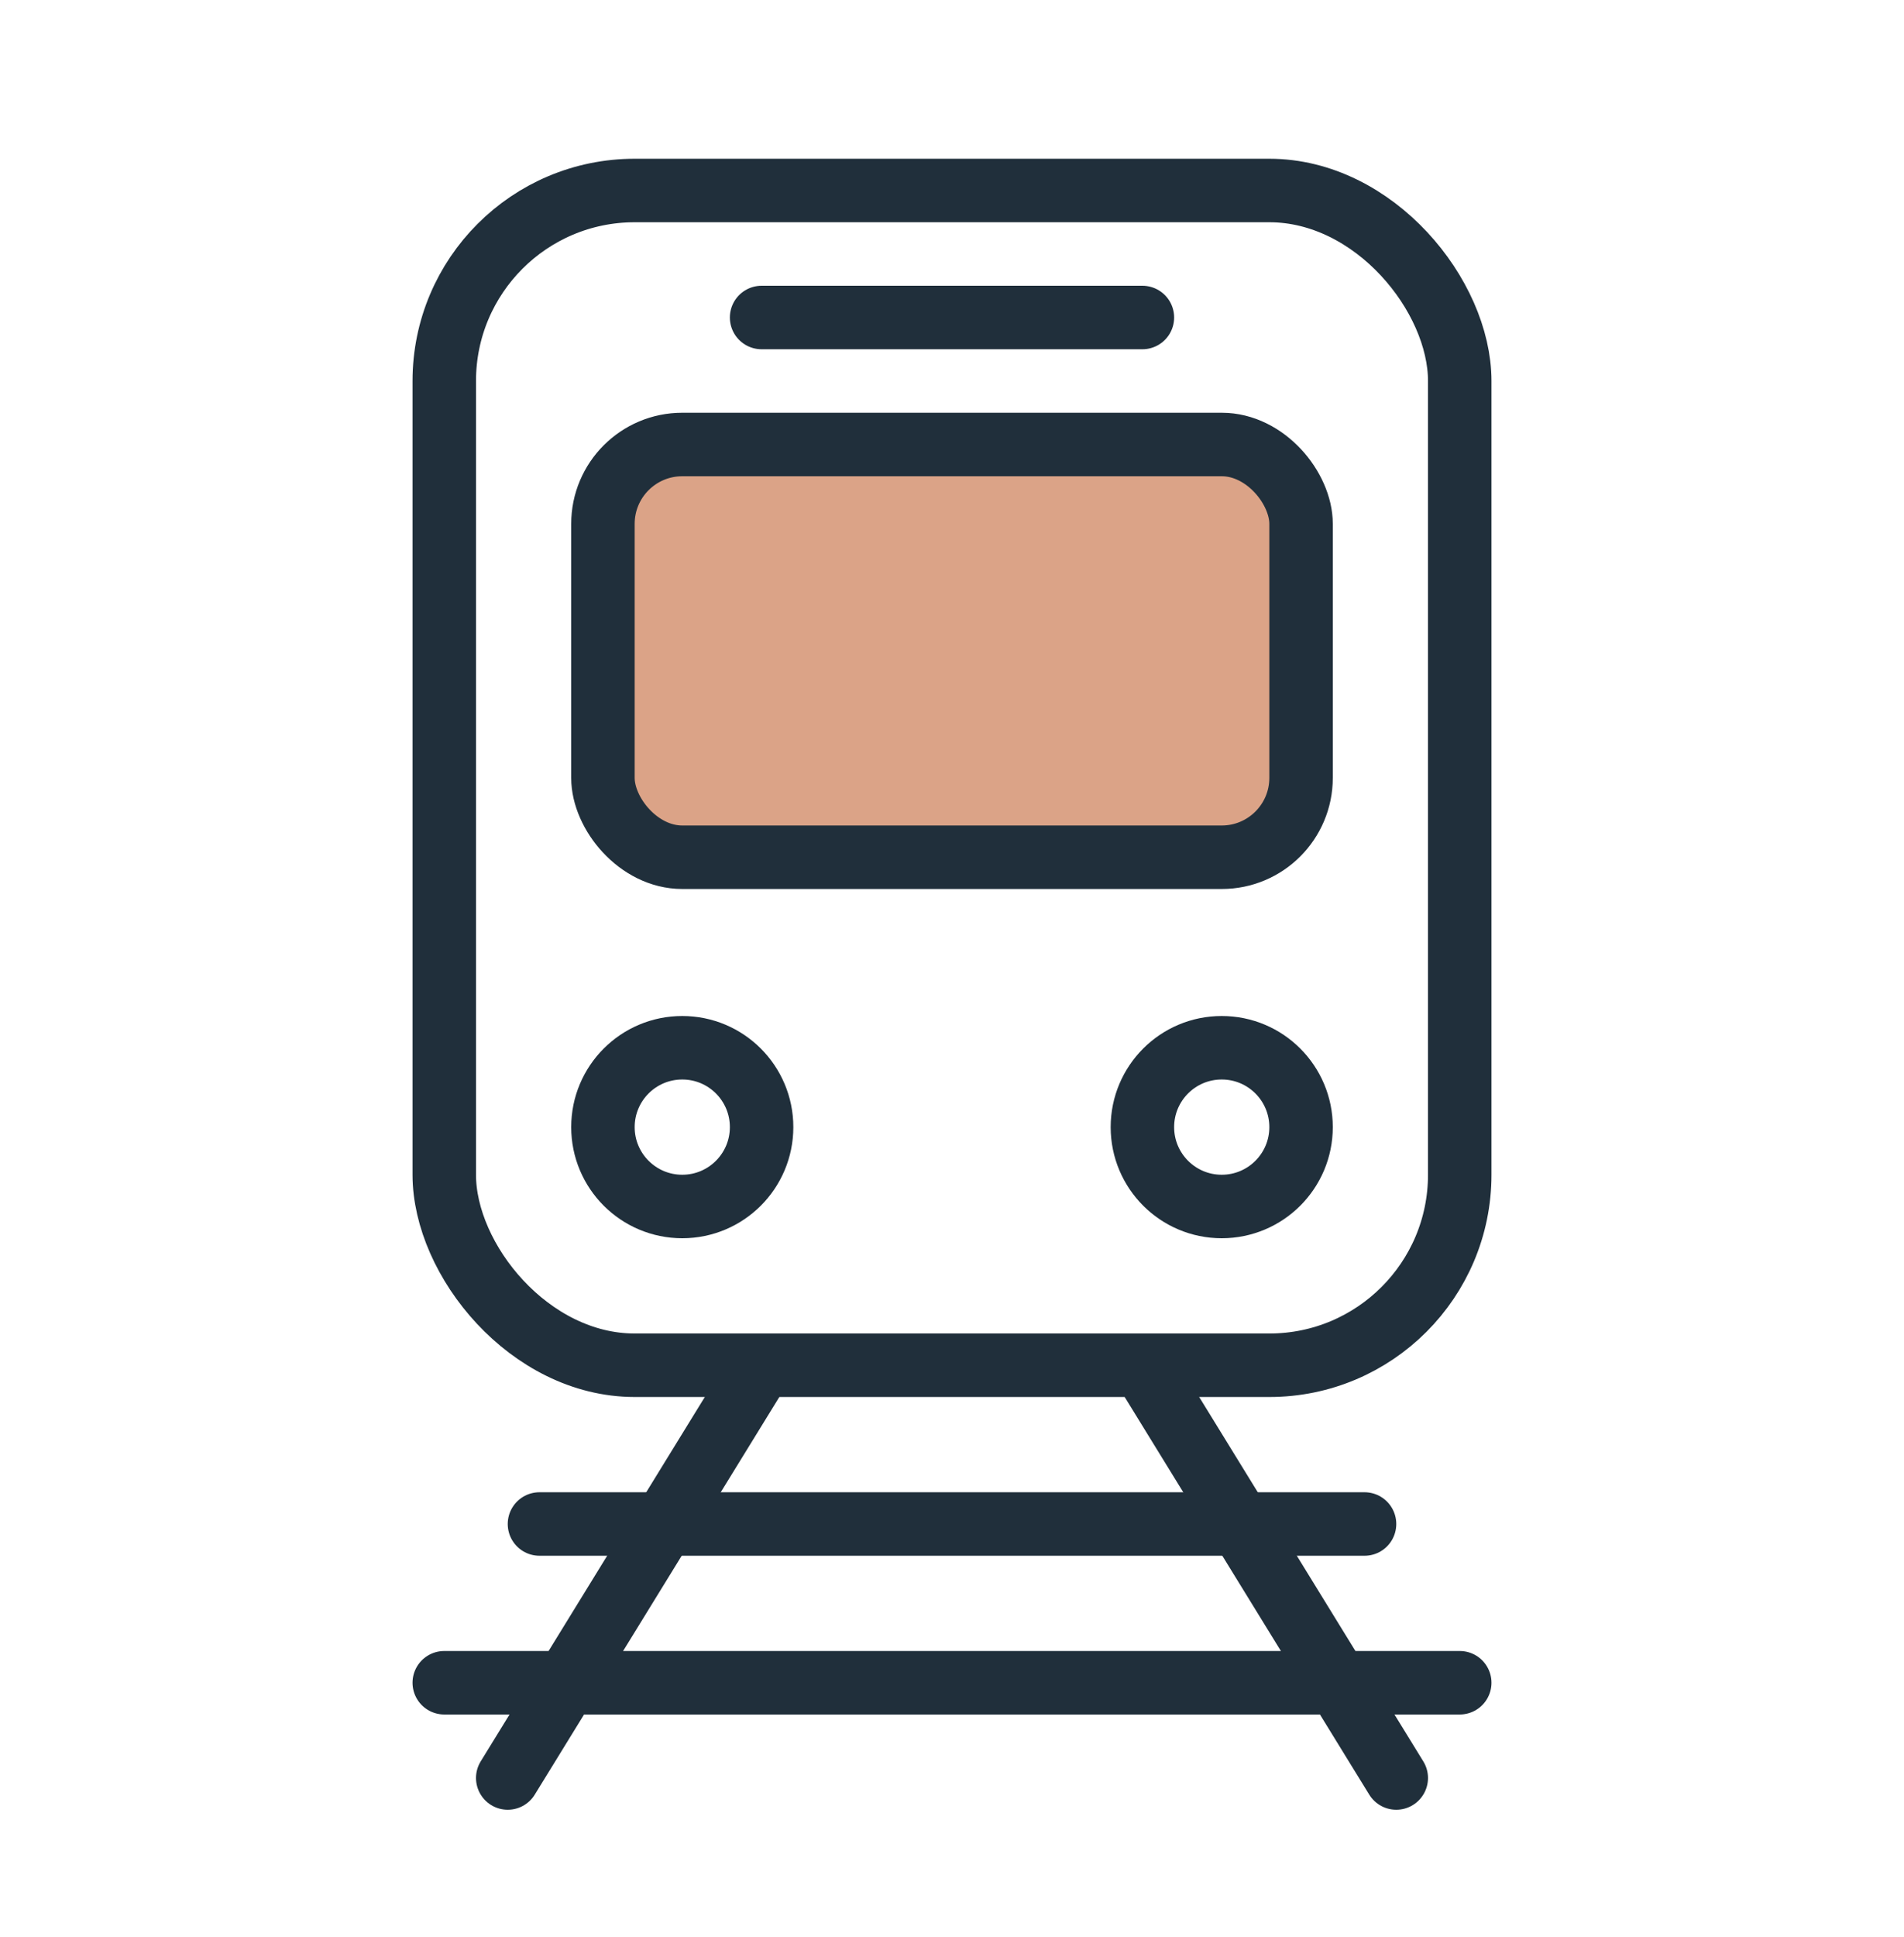
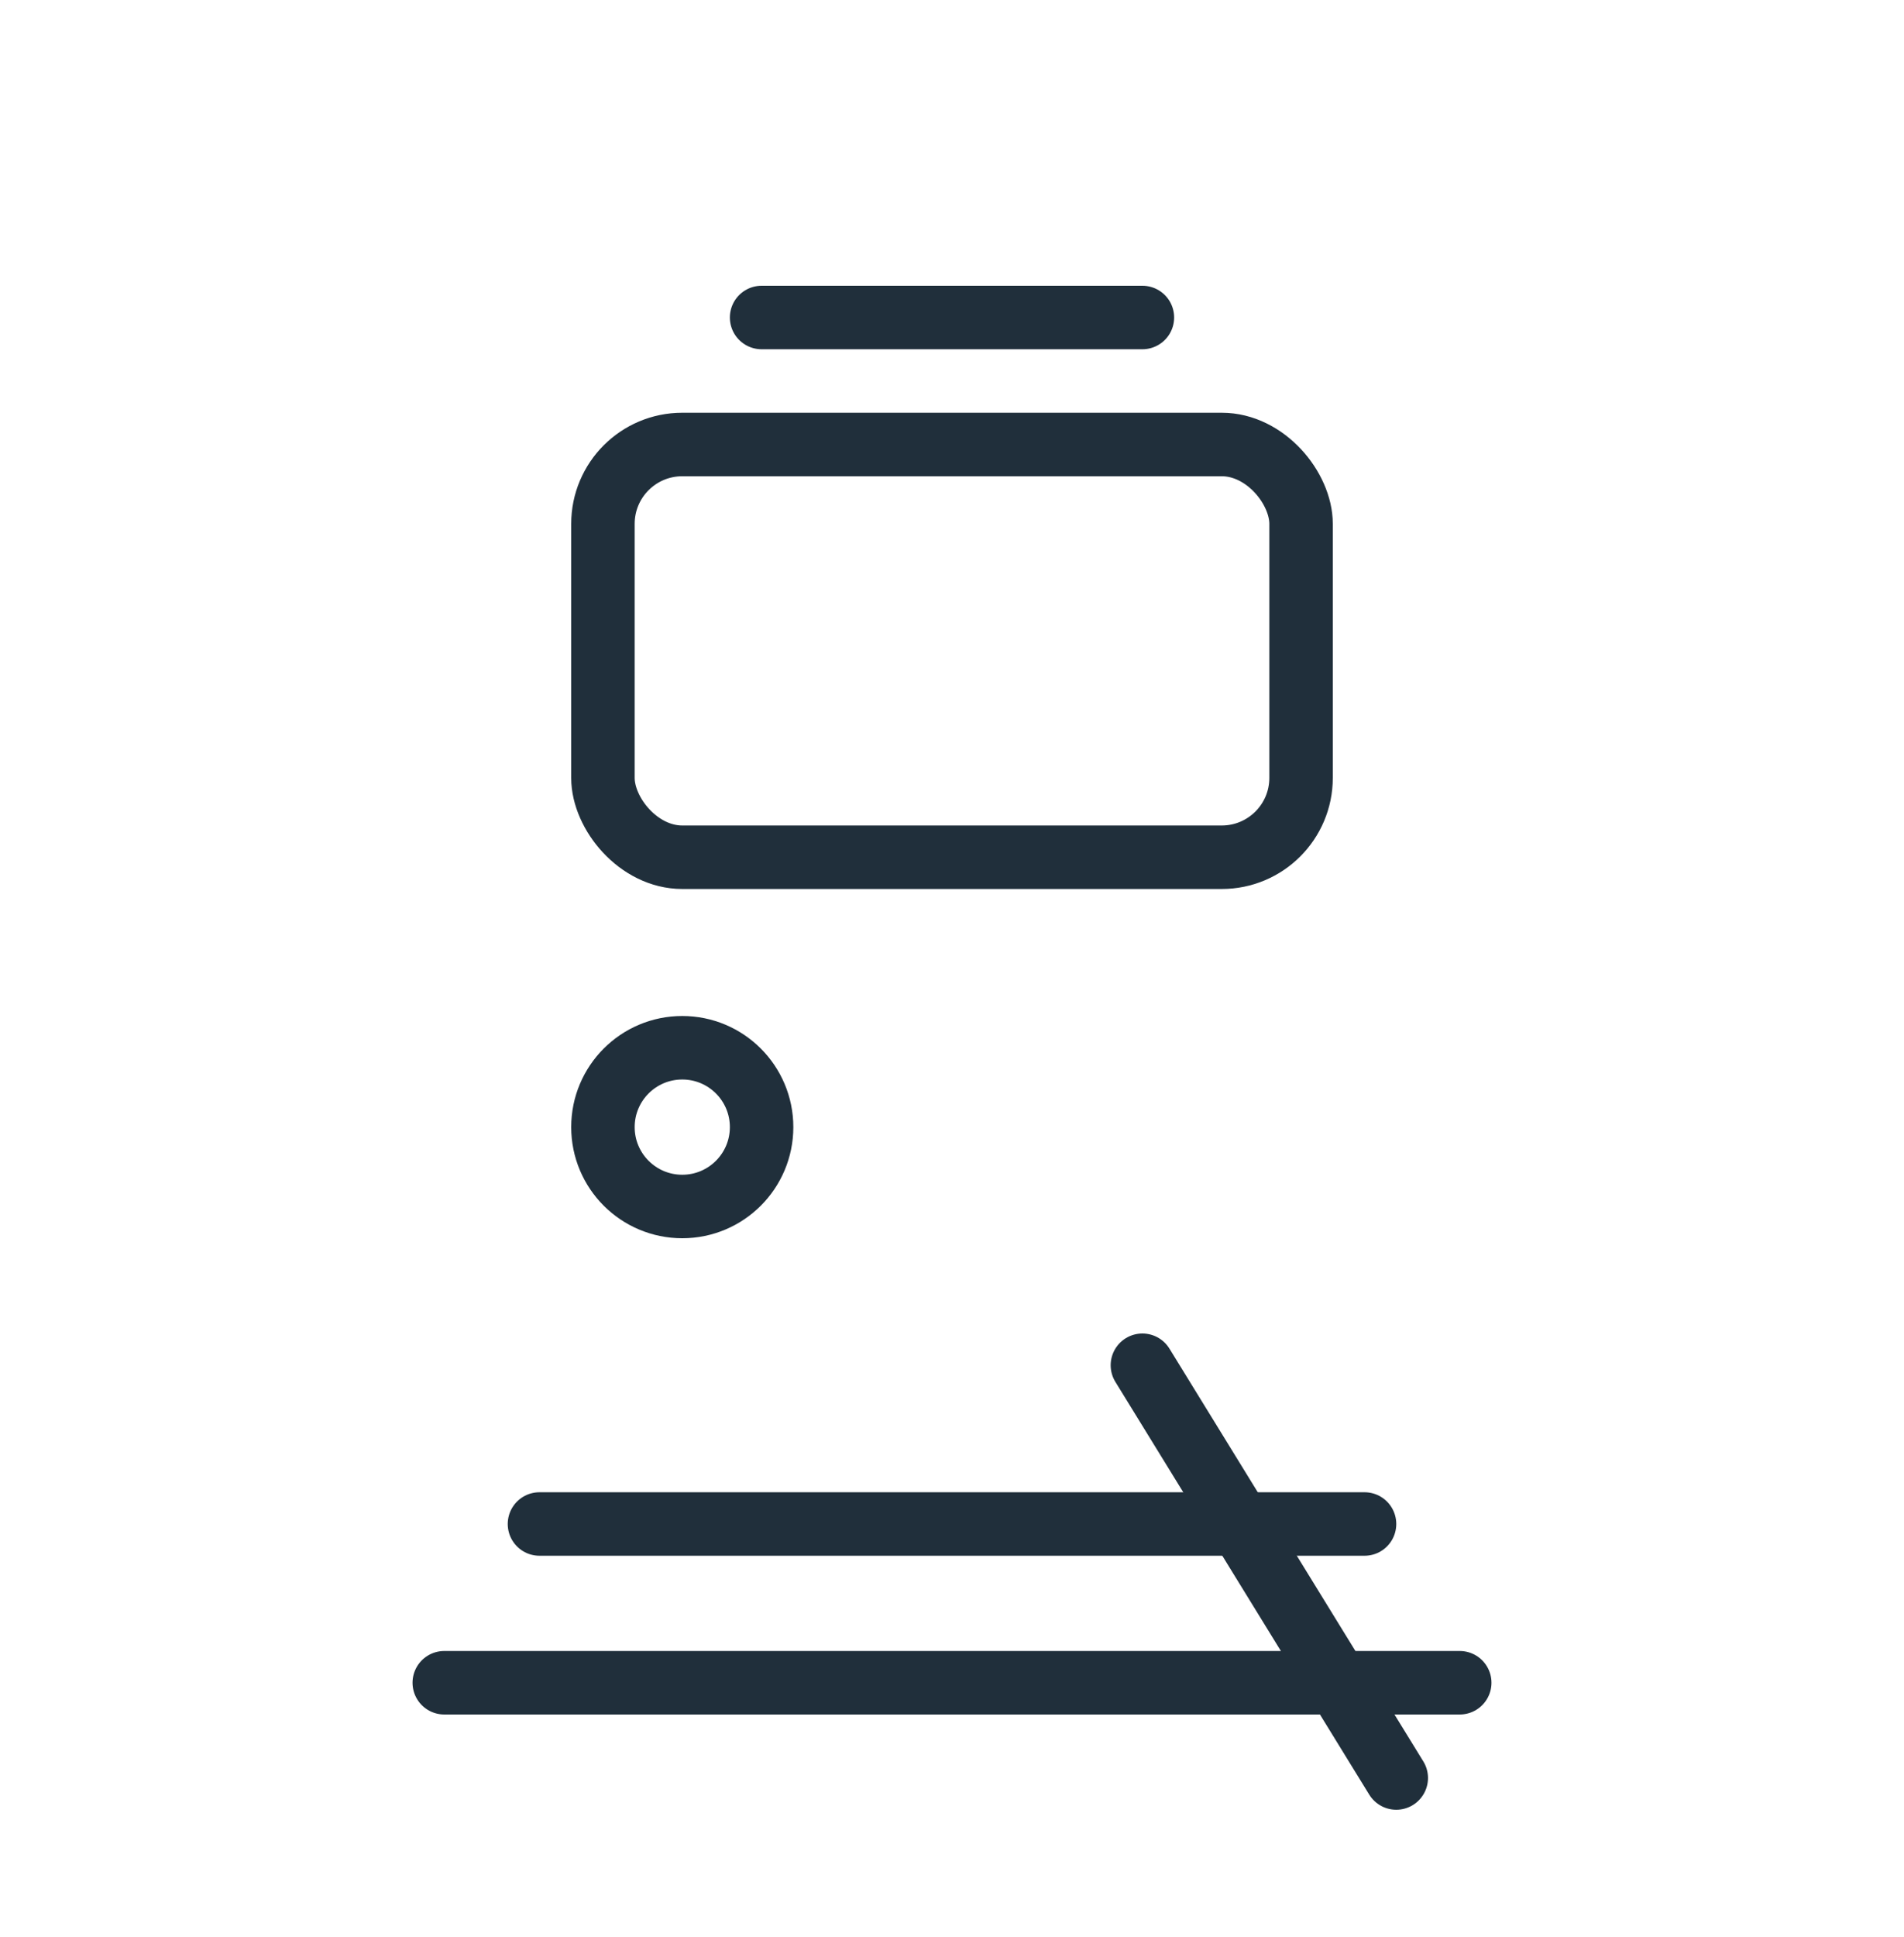
<svg xmlns="http://www.w3.org/2000/svg" viewBox="0 0 60 61">
  <defs>
    <style>.cls-1{fill:#dba387;stroke-width:0px;}.cls-2{fill:none;stroke:#202f3b;stroke-linecap:round;stroke-linejoin:round;stroke-width:2px;}</style>
  </defs>
  <g id="Icon_-_fill">
-     <rect class="cls-1" x="19" y="14" width="22" height="13" rx="2.5" ry="2.5" />
-   </g>
+     </g>
  <g id="Icon_-_stroke">
    <line class="cls-2" x1="24" y1="10" x2="36" y2="10" />
    <circle class="cls-2" cx="21.5" cy="35.5" r="2.5" />
-     <circle class="cls-2" cx="38.5" cy="35.5" r="2.5" />
-     <rect class="cls-2" x="14" y="6" width="32" height="37" rx="6" ry="6" />
    <rect class="cls-2" x="19" y="14" width="22" height="13" rx="2.5" ry="2.5" />
-     <line class="cls-2" x1="16" y1="56" x2="24" y2="43" />
    <line class="cls-2" x1="44" y1="56" x2="36" y2="43" />
    <line class="cls-2" x1="17" y1="48" x2="43" y2="48" />
    <line class="cls-2" x1="46" y1="53" x2="14" y2="53" />
  </g>
</svg>